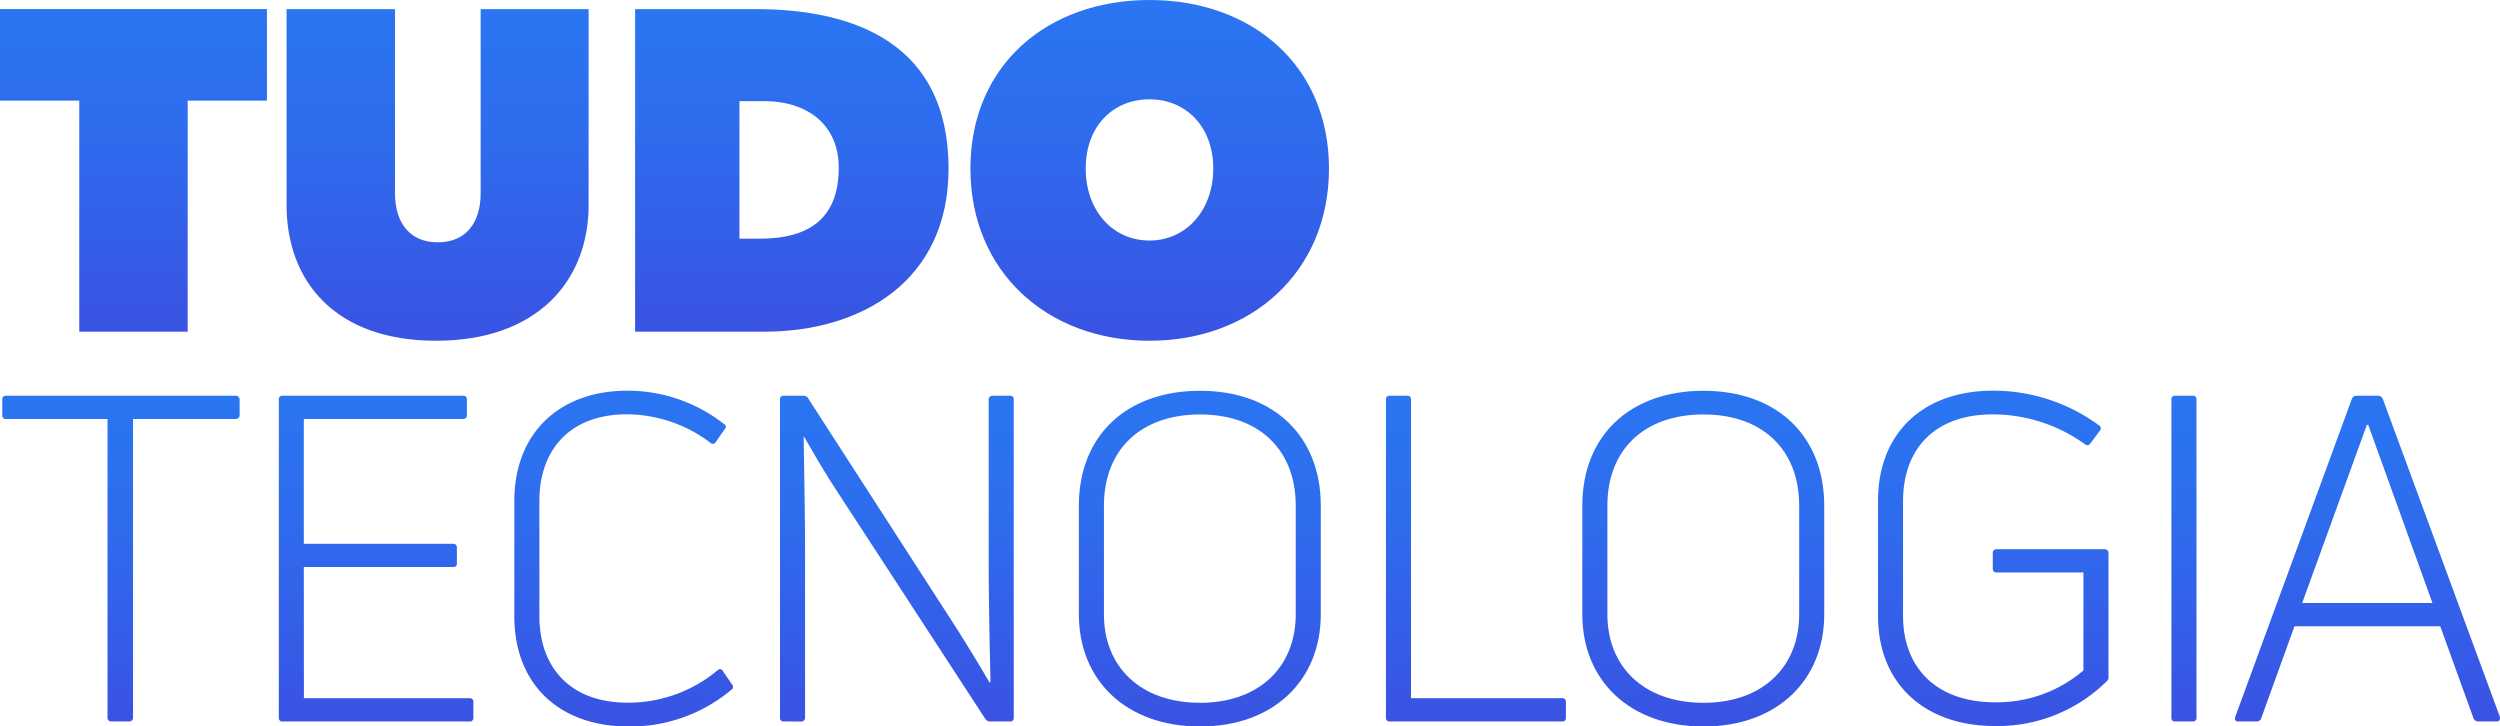
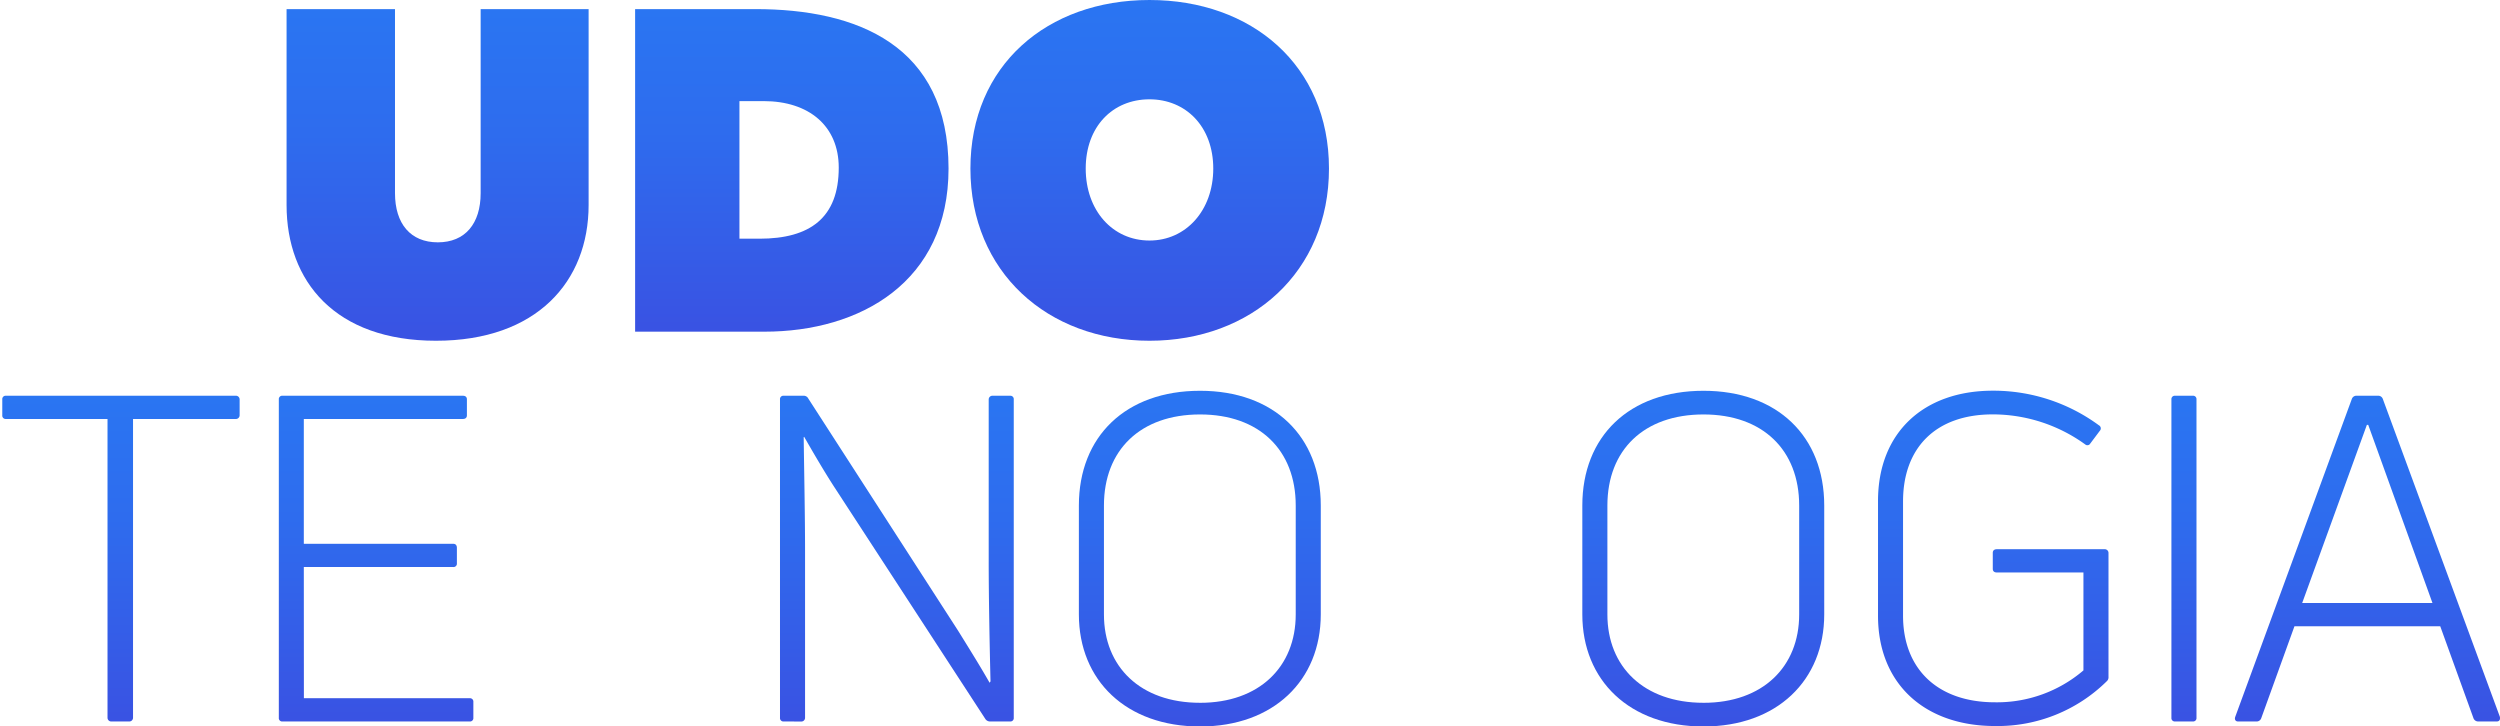
<svg xmlns="http://www.w3.org/2000/svg" width="167.742" height="48.745" viewBox="0 0 167.742 48.745">
  <defs>
    <linearGradient id="linear-gradient" x1="0.5" x2="0.5" y2="1" gradientUnits="objectBoundingBox">
      <stop offset="0.005" stop-color="#2a75f2" />
      <stop offset="0.377" stop-color="#2e6cee" />
      <stop offset="0.982" stop-color="#3953e3" />
      <stop offset="1" stop-color="#3a53e3" />
    </linearGradient>
  </defs>
  <g id="Logo_TTech" data-name="Logo TTech" transform="translate(-1174.107 -456.817)">
    <g id="Group_281" data-name="Group 281" transform="translate(1174.107 456.817)">
-       <path id="Path_1381" data-name="Path 1381" d="M1186.7,480.513h-7.275v-15.5h-5.319v-6.144h17.912v6.144H1186.7Z" transform="translate(-1174.107 -458.261)" fill="url(#linear-gradient)" />
      <path id="Path_1382" data-name="Path 1382" d="M1238.747,472.016V458.872h7.275v12.349c0,2.048,1.039,3.3,2.873,3.3s2.874-1.253,2.874-3.3V458.872h7.244v13.143c0,5.135-3.484,9.109-10.24,9.109S1238.747,477.151,1238.747,472.016Z" transform="translate(-1219.519 -458.261)" fill="url(#linear-gradient)" />
      <path id="Path_1383" data-name="Path 1383" d="M1317.364,480.513V458.872h8.07c6.816,0,12.96,2.415,12.96,10.7,0,7.611-5.93,10.943-12.349,10.943Zm7-15.467v9.231h1.345c3.393,0,5.318-1.406,5.318-4.769,0-2.782-1.987-4.463-5.043-4.463Z" transform="translate(-1274.75 -458.261)" fill="url(#linear-gradient)" />
      <path id="Path_1384" data-name="Path 1384" d="M1405.015,456.817c6.847,0,12.043,4.371,12.043,11.309s-5.2,11.554-12.043,11.554S1393,475.065,1393,468.126,1398.168,456.817,1405.015,456.817Zm0,16.139c2.445,0,4.279-2.017,4.279-4.829s-1.834-4.646-4.279-4.646c-2.476,0-4.279,1.834-4.279,4.646S1402.539,472.956,1405.015,472.956Z" transform="translate(-1327.888 -456.817)" fill="url(#linear-gradient)" />
    </g>
    <g id="Group_283" data-name="Group 283" transform="translate(1174.26 483.034)">
      <g id="Group_282" data-name="Group 282" transform="translate(0)">
        <path id="Path_1385" data-name="Path 1385" d="M1190.271,546.083a.249.249,0,0,1,.275.244v1.07a.25.25,0,0,1-.275.245h-6.877v20.051a.25.25,0,0,1-.275.245h-1.162a.25.25,0,0,1-.275-.245V547.642h-6.816a.225.225,0,0,1-.245-.245v-1.07a.225.225,0,0,1,.245-.244Z" transform="translate(-1174.621 -545.747)" fill="url(#linear-gradient)" />
        <path id="Path_1386" data-name="Path 1386" d="M1238.681,566.379h11.126a.225.225,0,0,1,.245.245v1.07a.225.225,0,0,1-.245.245h-12.563a.225.225,0,0,1-.245-.245V546.327a.225.225,0,0,1,.245-.244h12.1c.183,0,.275.091.275.244v1.07c0,.153-.092.245-.275.245h-10.668v8.375h10.026c.153,0,.245.092.245.275v1.039a.225.225,0,0,1-.245.245h-10.026Z" transform="translate(-1218.444 -545.747)" fill="url(#linear-gradient)" />
-         <path id="Path_1387" data-name="Path 1387" d="M1297.8,567.481c-4.646,0-7.672-2.812-7.672-7.4V552.35c0-4.585,3.057-7.4,7.581-7.4a10.475,10.475,0,0,1,6.48,2.232.2.2,0,0,1,.061.336l-.611.886a.228.228,0,0,1-.367.031,9.352,9.352,0,0,0-5.594-1.9c-3.851,0-5.869,2.415-5.869,5.808v7.733c0,3.423,2.048,5.808,5.93,5.808a9.341,9.341,0,0,0,6.021-2.171.217.217,0,0,1,.367.062l.611.886a.236.236,0,0,1-.061.367A10.546,10.546,0,0,1,1297.8,567.481Z" transform="translate(-1255.771 -544.953)" fill="url(#linear-gradient)" />
        <path id="Path_1388" data-name="Path 1388" d="M1350.29,567.938a.226.226,0,0,1-.245-.245V546.327a.225.225,0,0,1,.245-.244h1.345a.336.336,0,0,1,.306.184L1362,561.856c.7,1.131,1.467,2.354,2.109,3.484l.061-.091c-.061-2.537-.122-5.594-.122-8.131v-10.79a.249.249,0,0,1,.275-.244h1.162a.225.225,0,0,1,.245.244v21.366a.225.225,0,0,1-.245.245h-1.345a.377.377,0,0,1-.306-.153L1353.683,552.2c-.673-1.039-1.406-2.293-2.017-3.363l-.031.031c.031,2.262.092,5.35.092,7.611v11.218a.25.25,0,0,1-.275.245Z" transform="translate(-1297.863 -545.747)" fill="url(#linear-gradient)" />
        <path id="Path_1389" data-name="Path 1389" d="M1425.592,567.481c-4.952,0-8.131-3.088-8.131-7.52v-7.305c0-4.646,3.148-7.7,8.131-7.7,4.952,0,8.1,3.056,8.1,7.7v7.305C1433.692,564.393,1430.513,567.481,1425.592,567.481Zm0-1.589c3.974,0,6.419-2.415,6.419-5.93v-7.305c0-3.729-2.445-6.113-6.419-6.113-4,0-6.449,2.384-6.449,6.113v7.305C1419.142,563.476,1421.588,565.891,1425.592,565.891Z" transform="translate(-1345.225 -544.953)" fill="url(#linear-gradient)" />
-         <path id="Path_1390" data-name="Path 1390" d="M1486.969,567.938a.225.225,0,0,1-.245-.245V546.327a.225.225,0,0,1,.245-.244h1.192a.225.225,0,0,1,.245.244v20.052h10.148a.225.225,0,0,1,.245.245v1.07a.225.225,0,0,1-.245.245Z" transform="translate(-1393.885 -545.747)" fill="url(#linear-gradient)" />
        <path id="Path_1391" data-name="Path 1391" d="M1539.15,567.481c-4.952,0-8.131-3.088-8.131-7.52v-7.305c0-4.646,3.148-7.7,8.131-7.7,4.952,0,8.1,3.056,8.1,7.7v7.305C1547.25,564.393,1544.071,567.481,1539.15,567.481Zm0-1.589c3.974,0,6.419-2.415,6.419-5.93v-7.305c0-3.729-2.445-6.113-6.419-6.113-4,0-6.449,2.384-6.449,6.113v7.305C1532.7,563.476,1535.146,565.891,1539.15,565.891Z" transform="translate(-1425.003 -544.953)" fill="url(#linear-gradient)" />
        <path id="Path_1392" data-name="Path 1392" d="M1605.571,567.45c-4.707,0-7.856-2.812-7.856-7.4v-7.7c0-4.615,3.087-7.4,7.7-7.4a11.955,11.955,0,0,1,7.122,2.323.233.233,0,0,1,.061.367l-.642.856a.22.22,0,0,1-.336.061,10.6,10.6,0,0,0-6.205-2.017c-3.851,0-6.021,2.262-6.021,5.838v7.672c0,3.546,2.292,5.808,6.174,5.808a8.927,8.927,0,0,0,5.93-2.14v-6.571h-5.808c-.184,0-.275-.092-.275-.245v-1.07c0-.153.092-.245.275-.245h7.214a.25.25,0,0,1,.275.245v8.314a.354.354,0,0,1-.123.306A10.429,10.429,0,0,1,1605.571,567.45Z" transform="translate(-1471.859 -544.953)" fill="url(#linear-gradient)" />
        <path id="Path_1393" data-name="Path 1393" d="M1665.578,567.693a.225.225,0,0,1-.245.245h-1.192a.225.225,0,0,1-.245-.245V546.327a.225.225,0,0,1,.245-.244h1.192a.225.225,0,0,1,.245.244Z" transform="translate(-1518.354 -545.747)" fill="url(#linear-gradient)" />
        <path id="Path_1394" data-name="Path 1394" d="M1678.423,567.938c-.153,0-.245-.123-.183-.306l7.825-21.335a.326.326,0,0,1,.275-.214h1.528a.326.326,0,0,1,.275.214L1696,567.632c.031.184-.031.306-.214.306h-1.253a.333.333,0,0,1-.305-.214l-2.232-6.175h-9.781l-2.231,6.175a.327.327,0,0,1-.275.214Zm4.31-7.948h8.742l-4.31-11.951h-.092Z" transform="translate(-1528.417 -545.747)" fill="url(#linear-gradient)" />
      </g>
    </g>
  </g>
</svg>